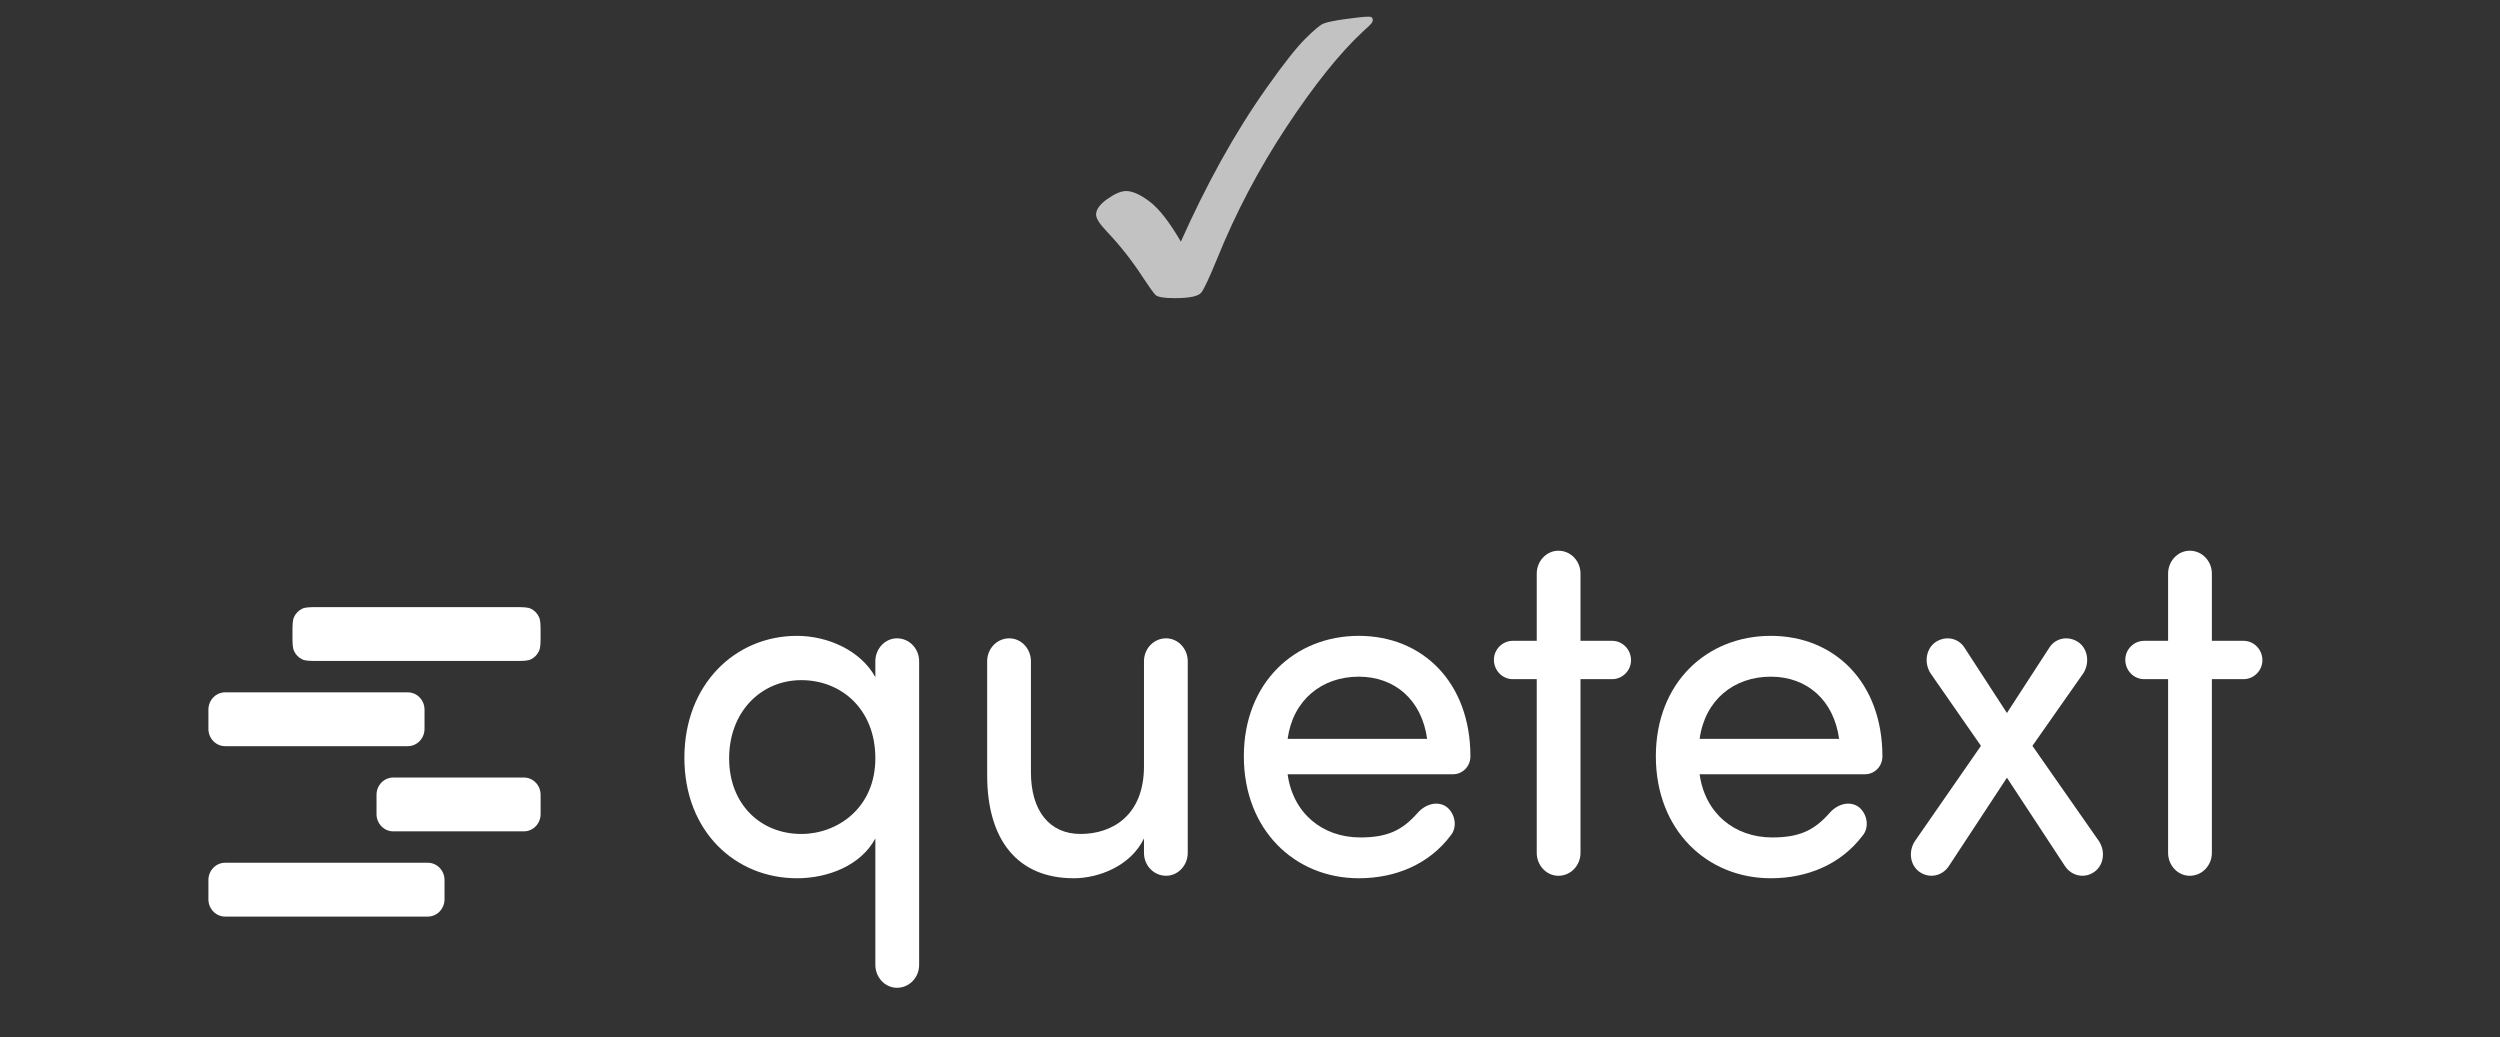
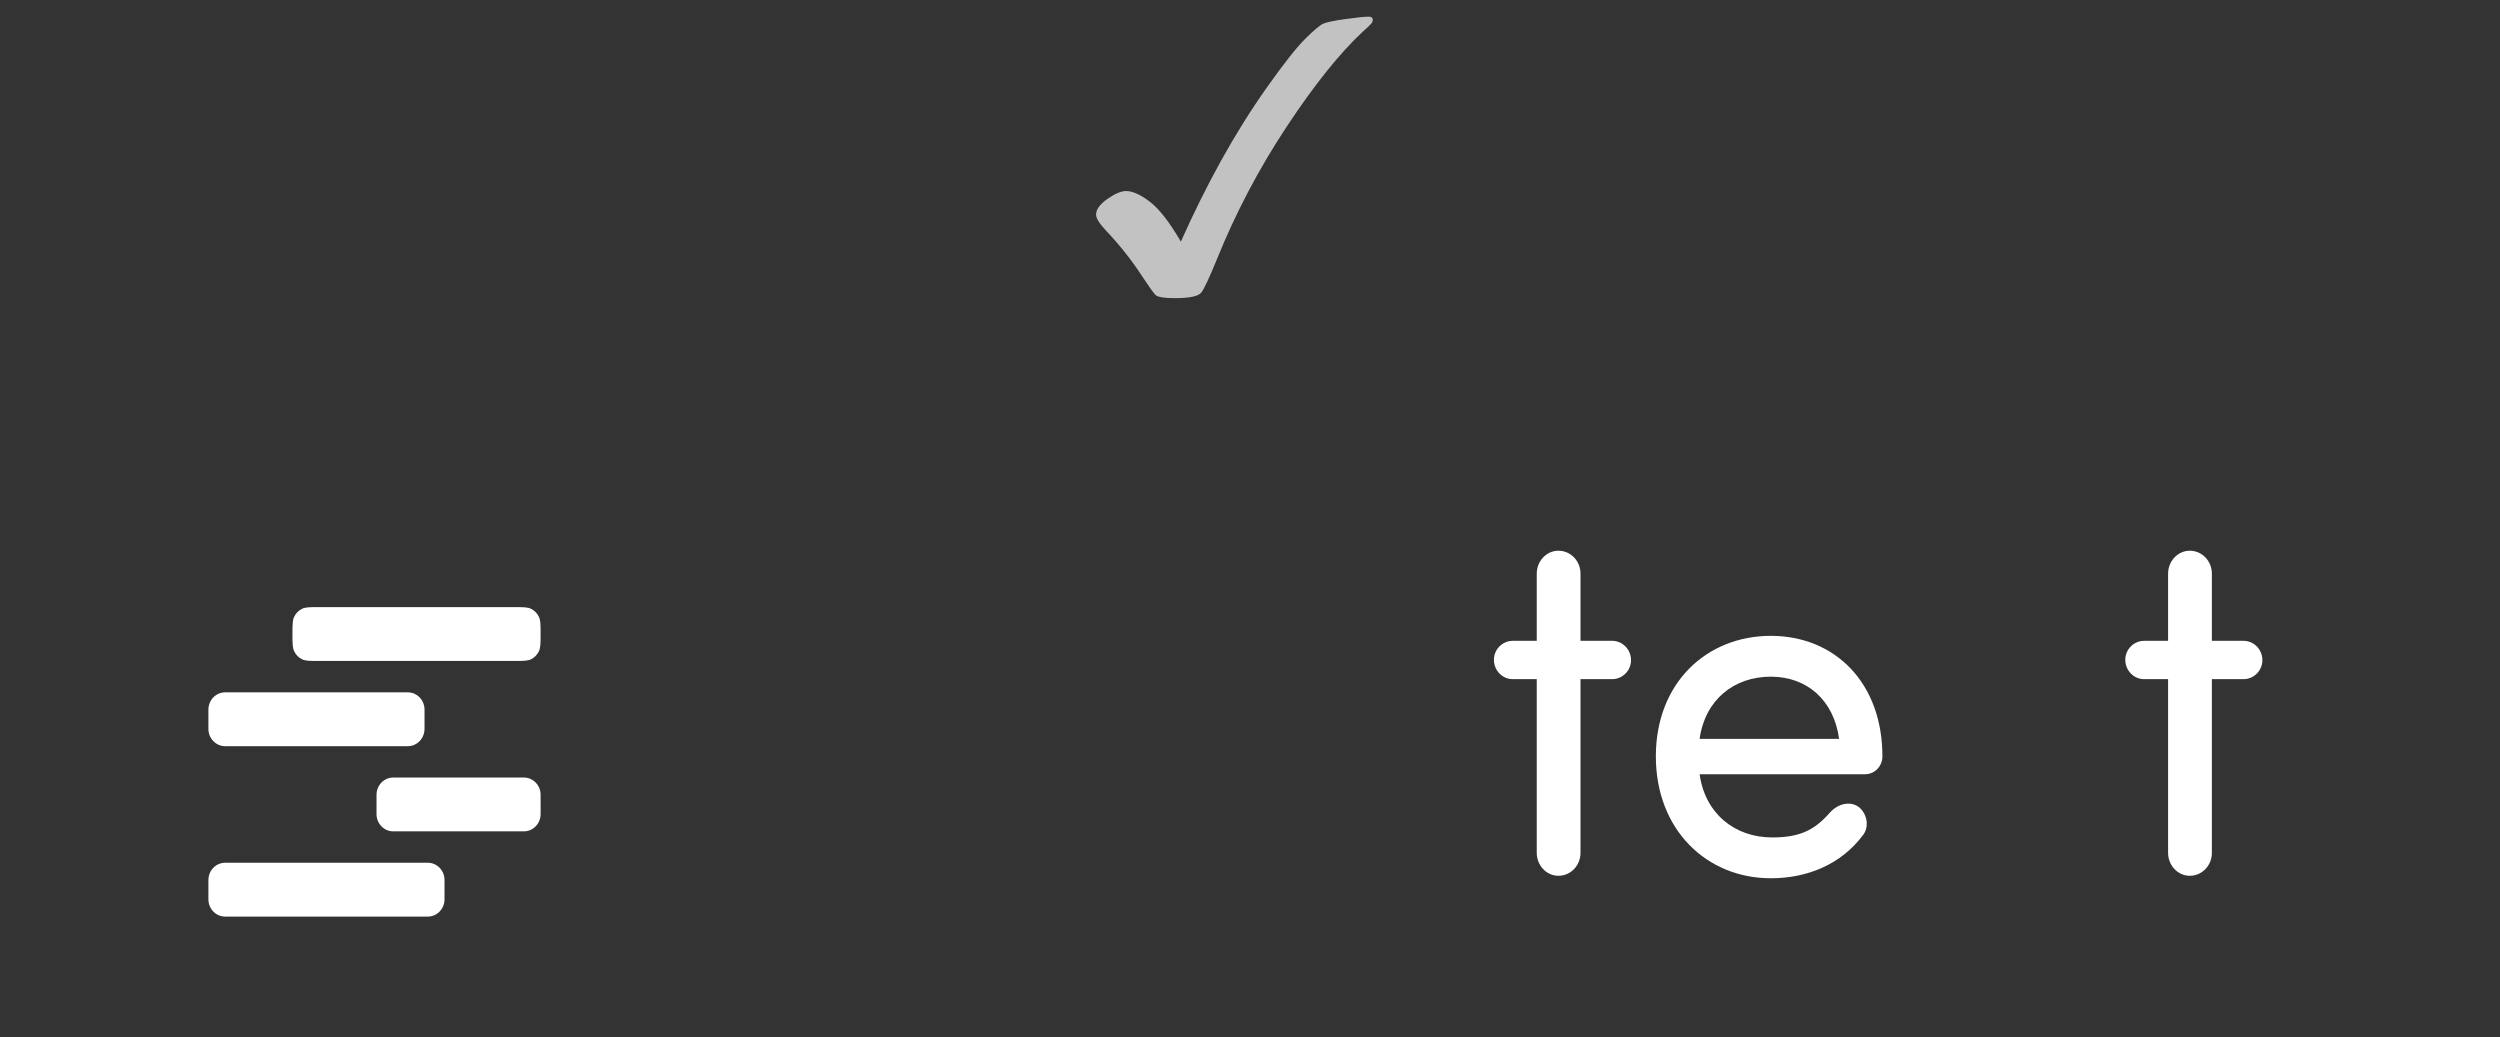
<svg xmlns="http://www.w3.org/2000/svg" width="135" height="56" viewBox="0 0 135 56" fill="none">
  <rect x="0" y="0" width="135" height="56" fill="#333333" stroke="none" />
  <g clip-path="url(#clip0_293_3082)">
    <path fill-rule="evenodd" clip-rule="evenodd" d="M73.913 0.9C73.684 0.9 73.262 0.944 72.647 1.03C72.031 1.117 71.633 1.2 71.454 1.279C71.274 1.358 70.949 1.632 70.479 2.099C70.009 2.567 69.327 3.43 68.435 4.689C67.542 5.95 66.71 7.28 65.935 8.681C65.161 10.083 64.438 11.539 63.767 13.048C63.147 11.985 62.586 11.265 62.082 10.886C61.579 10.505 61.155 10.316 60.81 10.316C60.541 10.316 60.204 10.459 59.797 10.745C59.391 11.031 59.188 11.312 59.188 11.589C59.188 11.789 59.374 12.086 59.747 12.478C60.486 13.258 61.139 14.086 61.705 14.962C62.051 15.486 62.28 15.807 62.395 15.925C62.509 16.041 62.856 16.1 63.437 16.1C64.244 16.1 64.724 15.997 64.877 15.789C65.028 15.588 65.308 14.99 65.716 13.993C66.724 11.498 67.978 9.114 69.477 6.845C70.977 4.577 72.351 2.861 73.602 1.699C73.851 1.478 74.001 1.335 74.053 1.269C74.104 1.202 74.131 1.135 74.131 1.066C74.13 0.956 74.058 0.9 73.913 0.9Z" fill="white" fill-opacity="0.7" />
  </g>
-   <path d="M47.269 40.948C47.269 43.636 45.217 45.034 43.269 45.034C41.087 45.034 39.373 43.448 39.373 40.948C39.373 38.449 41.087 36.728 43.269 36.728C45.425 36.728 47.269 38.287 47.269 40.948ZM49.633 35.707C49.633 35.035 49.114 34.47 48.438 34.47C47.789 34.47 47.269 35.035 47.269 35.707V36.567C46.49 35.142 44.724 34.336 43.035 34.336C39.71 34.336 36.957 36.943 36.957 40.922C36.957 44.9 39.71 47.426 43.035 47.426C44.724 47.426 46.49 46.728 47.269 45.276V52.104C47.269 52.776 47.789 53.34 48.438 53.34C49.114 53.34 49.633 52.776 49.633 52.104V35.707Z" fill="white" />
-   <path d="M61.775 46.055C61.775 46.727 62.294 47.291 62.969 47.291C63.619 47.291 64.138 46.727 64.138 46.055V35.706C64.138 35.034 63.619 34.47 62.969 34.47C62.294 34.47 61.775 35.034 61.775 35.706V41.378C61.775 44.039 60.06 45.034 58.346 45.034C56.683 45.034 55.67 43.797 55.67 41.7V35.706C55.67 35.034 55.151 34.47 54.502 34.47C53.826 34.47 53.307 35.034 53.307 35.706V41.862C53.307 45.383 54.969 47.426 57.982 47.426C59.307 47.426 61.047 46.781 61.775 45.276V46.055Z" fill="white" />
-   <path d="M69.532 39.9C69.817 37.803 71.376 36.54 73.376 36.54C75.324 36.54 76.779 37.803 77.065 39.9H69.532ZM79.402 40.841C79.402 36.863 76.831 34.336 73.376 34.336C69.921 34.336 67.168 36.863 67.168 40.841C67.168 44.819 69.921 47.426 73.376 47.426C75.35 47.426 77.168 46.674 78.337 45.115C78.701 44.685 78.597 43.959 78.13 43.583C77.662 43.233 76.987 43.395 76.545 43.905C75.714 44.846 74.909 45.222 73.454 45.222C71.402 45.222 69.817 43.905 69.532 41.809H78.467C78.961 41.809 79.402 41.405 79.402 40.841Z" fill="white" />
  <path d="M82.984 36.674V46.055C82.984 46.727 83.503 47.292 84.153 47.292C84.828 47.292 85.347 46.727 85.347 46.055V36.674H87.062C87.607 36.674 88.075 36.217 88.075 35.653C88.075 35.062 87.607 34.605 87.062 34.605H85.347V30.976C85.347 30.304 84.828 29.739 84.153 29.739C83.503 29.739 82.984 30.304 82.984 30.976V34.605H81.685C81.139 34.605 80.672 35.062 80.672 35.626C80.672 36.217 81.139 36.674 81.685 36.674H82.984Z" fill="white" />
  <path d="M91.78 39.9C92.066 37.803 93.624 36.54 95.624 36.54C97.572 36.54 99.026 37.803 99.312 39.9H91.78ZM101.65 40.841C101.65 36.863 99.079 34.336 95.624 34.336C92.169 34.336 89.416 36.863 89.416 40.841C89.416 44.819 92.169 47.426 95.624 47.426C97.598 47.426 99.416 46.674 100.586 45.115C100.949 44.685 100.846 43.959 100.378 43.583C99.91 43.233 99.235 43.395 98.793 43.905C97.962 44.846 97.157 45.222 95.702 45.222C93.65 45.222 92.066 43.905 91.78 41.809H100.716C101.209 41.809 101.65 41.405 101.65 40.841Z" fill="white" />
-   <path d="M106.971 40.276L103.412 45.41C103.049 45.948 103.126 46.701 103.646 47.077C104.165 47.453 104.867 47.319 105.23 46.781L108.374 41.997L111.517 46.781C111.88 47.319 112.581 47.453 113.101 47.077C113.62 46.701 113.699 45.948 113.335 45.41L109.75 40.276L112.503 36.352C112.842 35.814 112.763 35.062 112.244 34.685C111.698 34.309 110.997 34.443 110.659 34.981L108.374 38.502L106.087 34.981C105.75 34.443 105.048 34.309 104.503 34.685C103.984 35.062 103.905 35.814 104.244 36.352L106.971 40.276Z" fill="white" />
  <path d="M117.077 36.674V46.055C117.077 46.727 117.597 47.292 118.246 47.292C118.922 47.292 119.441 46.727 119.441 46.055V36.674H121.156C121.701 36.674 122.169 36.217 122.169 35.653C122.169 35.062 121.701 34.605 121.156 34.605H119.441V30.976C119.441 30.304 118.922 29.739 118.246 29.739C117.597 29.739 117.077 30.304 117.077 30.976V34.605H115.778C115.234 34.605 114.766 35.062 114.766 35.626C114.766 36.217 115.234 36.674 115.778 36.674H117.077Z" fill="white" />
  <path d="M28.291 41.987H21.234C20.736 41.987 20.332 42.405 20.332 42.921V43.96C20.332 44.475 20.736 44.893 21.234 44.893H28.291C28.789 44.893 29.193 44.475 29.193 43.96V42.921C29.193 42.405 28.789 41.987 28.291 41.987Z" fill="white" />
  <path d="M23.102 46.589H12.156C11.658 46.589 11.254 47.007 11.254 47.522V48.562C11.254 49.077 11.658 49.495 12.156 49.495H23.102C23.601 49.495 24.004 49.077 24.004 48.562V47.522C24.004 47.007 23.601 46.589 23.102 46.589Z" fill="white" />
  <path d="M29.192 34.238C29.192 33.754 29.192 33.511 29.107 33.323C29.017 33.125 28.863 32.966 28.672 32.873C28.49 32.785 28.256 32.785 27.788 32.785H17.197C16.729 32.785 16.494 32.785 16.313 32.873C16.121 32.966 15.967 33.125 15.878 33.323C15.793 33.511 15.793 33.754 15.793 34.238C15.793 34.723 15.793 34.965 15.878 35.153C15.967 35.351 16.121 35.511 16.313 35.603C16.494 35.691 16.729 35.691 17.197 35.691H27.788C28.256 35.691 28.49 35.691 28.672 35.603C28.863 35.511 29.017 35.351 29.107 35.153C29.192 34.965 29.192 34.723 29.192 34.238Z" fill="white" />
  <path d="M22.022 37.387H12.156C11.658 37.387 11.254 37.805 11.254 38.32V39.359C11.254 39.875 11.658 40.293 12.156 40.293H22.022C22.52 40.293 22.924 39.875 22.924 39.359V38.32C22.924 37.805 22.52 37.387 22.022 37.387Z" fill="white" />
  <defs>
    <clipPath id="clip0_293_3082">
      <rect width="16" height="16" fill="white" transform="translate(59.16 0.5)" />
    </clipPath>
  </defs>
</svg>